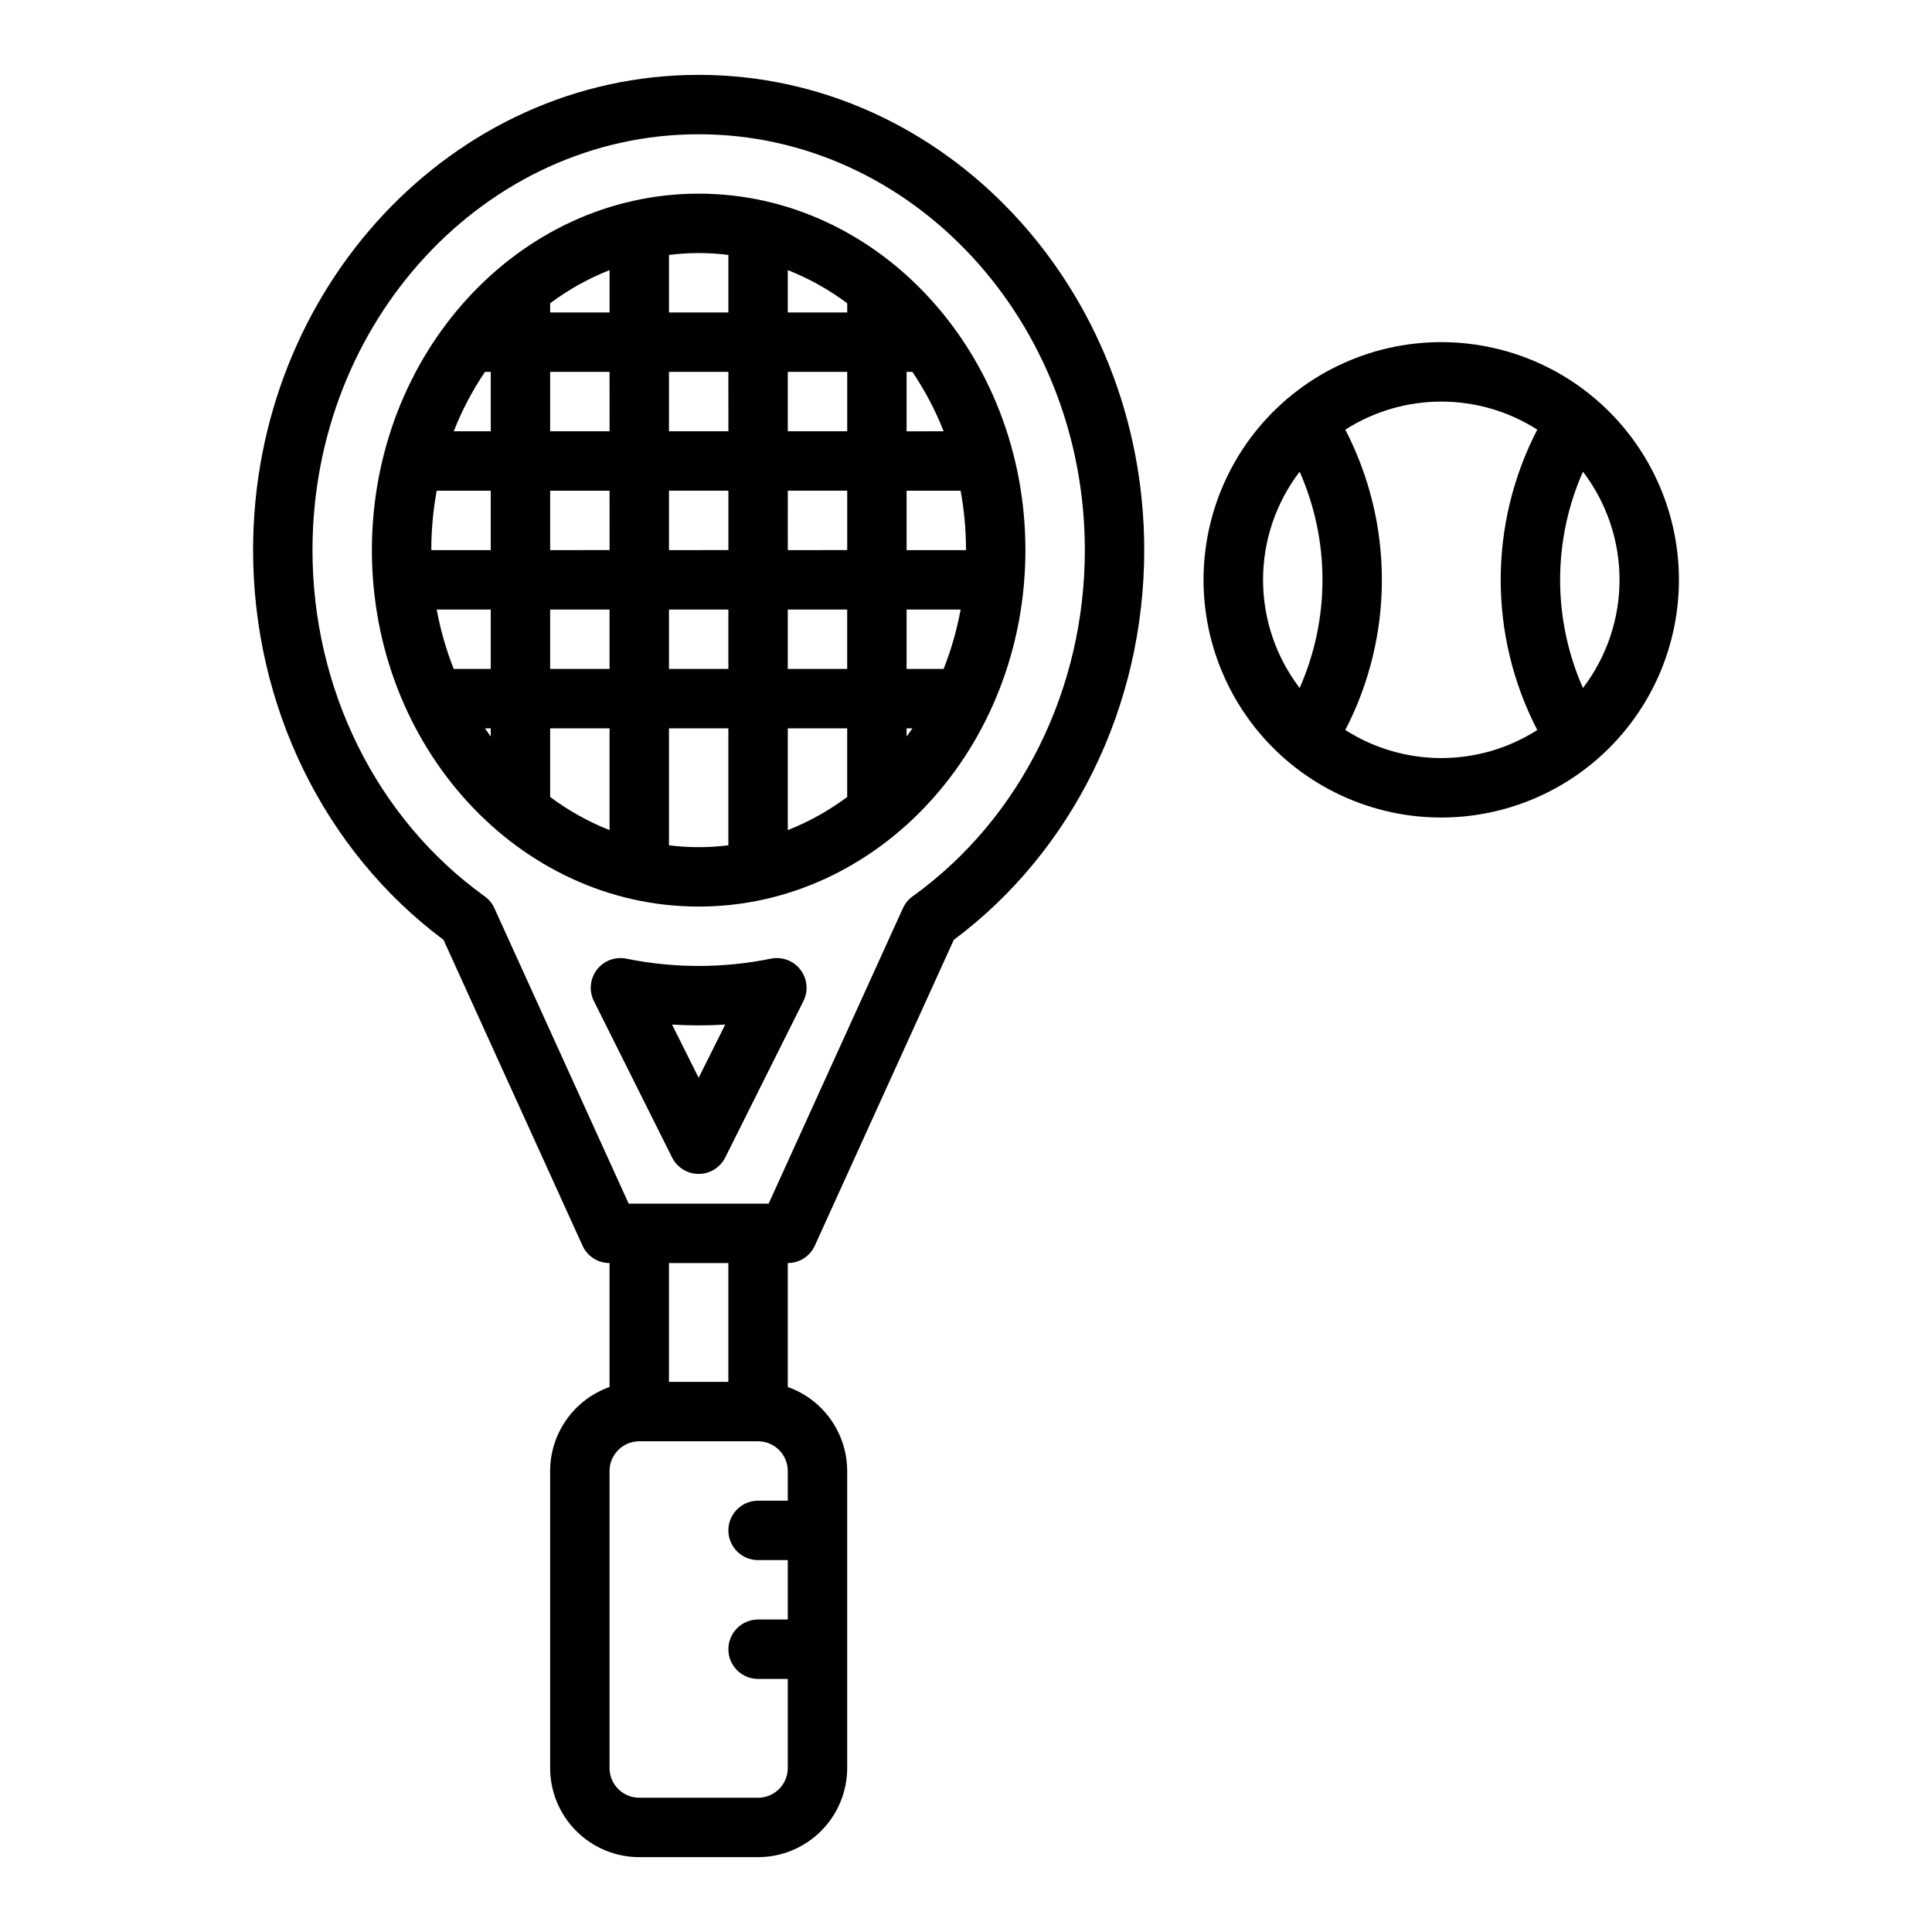
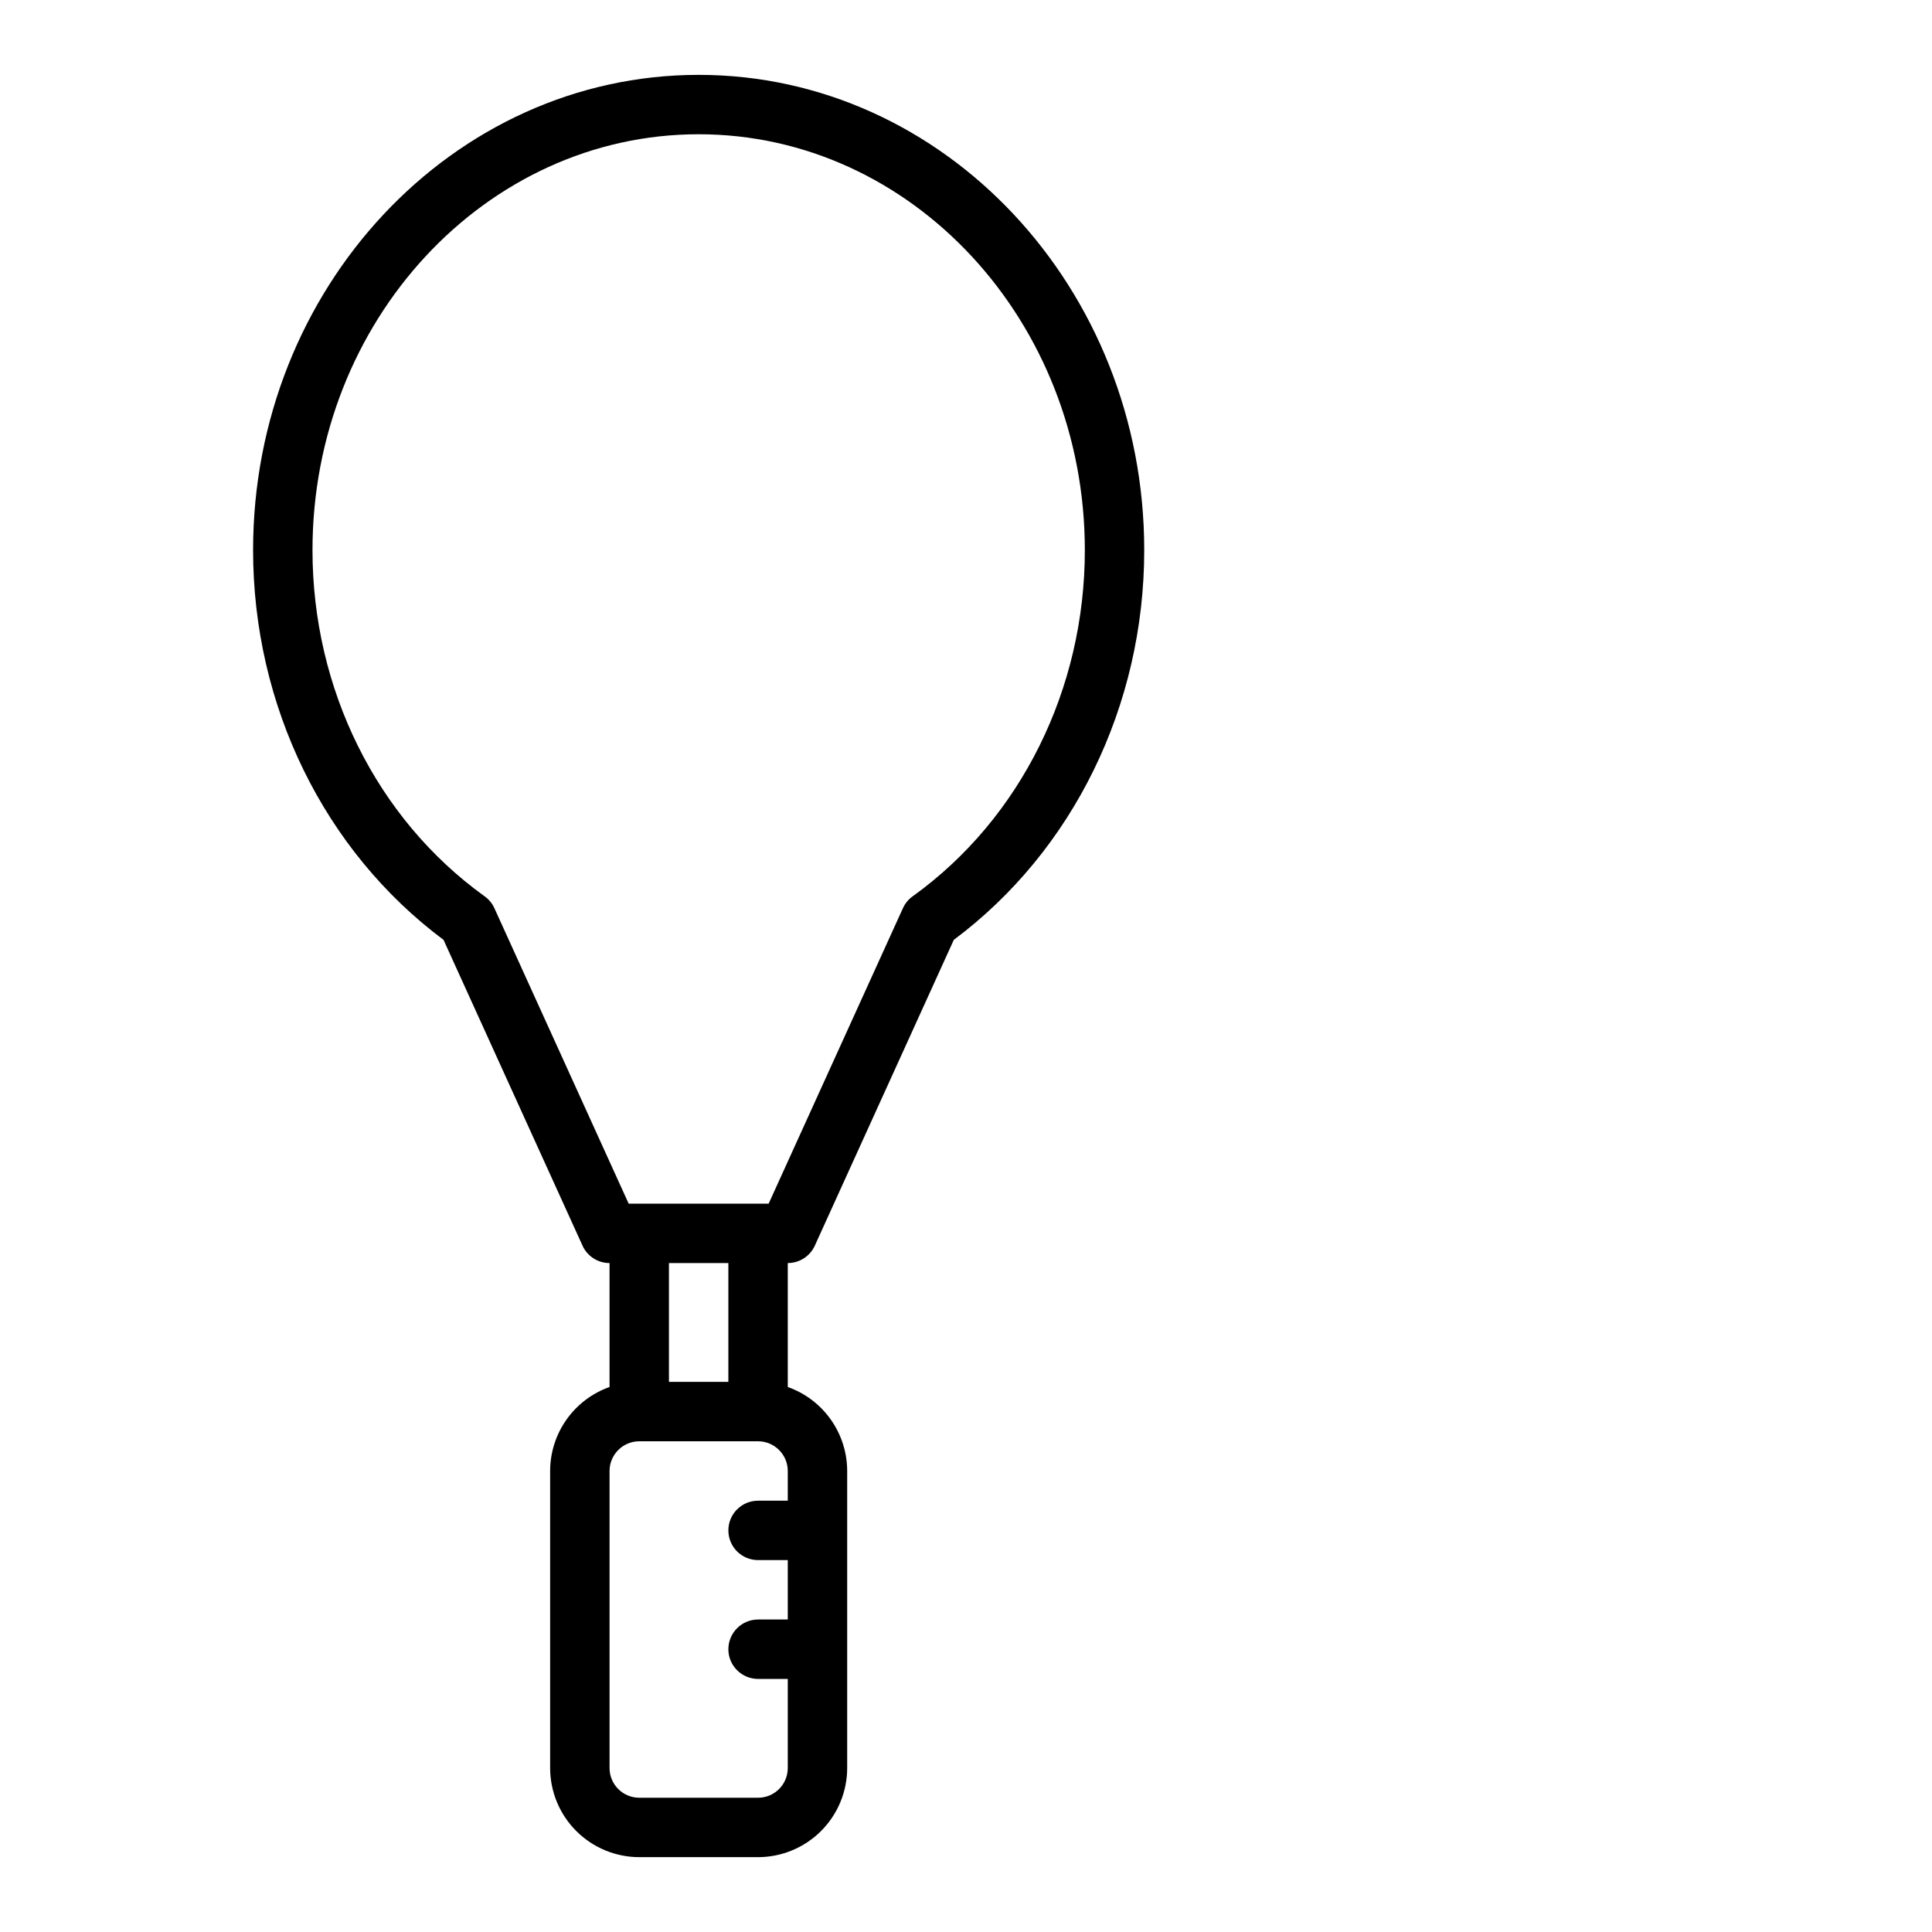
<svg xmlns="http://www.w3.org/2000/svg" fill="#000000" width="800px" height="800px" version="1.1" viewBox="144 144 512 512">
  <g>
    <path d="m329.15 163.84c-65.109 0-118.08 56.504-118.08 125.95 0 41.23 18.824 79.668 50.469 103.28l36.832 81.035-0.004 0.004c1.277 2.809 4.078 4.613 7.168 4.613v32.844c-4.602 1.633-8.586 4.648-11.402 8.633-2.82 3.984-4.336 8.746-4.344 13.629v78.719c0.008 6.262 2.5 12.266 6.926 16.691 4.426 4.426 10.43 6.918 16.691 6.926h31.488c6.262-0.008 12.262-2.5 16.691-6.926 4.426-4.426 6.918-10.43 6.926-16.691v-78.719c-0.008-4.883-1.523-9.645-4.344-13.629-2.816-3.984-6.801-7-11.402-8.633v-32.844c3.086 0 5.891-1.805 7.168-4.613l36.832-81.039c31.637-23.613 50.465-62.055 50.465-103.28 0-69.449-52.969-125.95-118.08-125.95zm15.742 456.58h-31.484c-4.344-0.004-7.867-3.523-7.871-7.871v-78.719c0.004-4.348 3.527-7.867 7.871-7.875h31.488c4.344 0.008 7.867 3.527 7.871 7.875v7.871h-7.871c-4.348 0-7.871 3.523-7.871 7.871s3.523 7.871 7.871 7.871h7.871v15.742h-7.871v0.004c-4.348 0-7.871 3.523-7.871 7.871 0 4.348 3.523 7.871 7.871 7.871h7.871v23.617c-0.004 4.348-3.527 7.867-7.871 7.871zm-7.871-110.21h-15.742v-31.488h15.742zm49.039-128.82c-0.074 0.051-0.145 0.098-0.215 0.152h0.004c-1.113 0.801-1.992 1.879-2.559 3.125l-35.59 78.309h-37.098l-35.59-78.309c-0.598-1.316-1.551-2.445-2.75-3.254-28.461-20.551-45.449-54.785-45.449-91.625 0-60.77 45.91-110.21 102.34-110.21 56.43 0 102.34 49.438 102.34 110.21 0 36.824-16.977 71.047-45.426 91.602z" />
-     <path d="m348.29 398.06c-12.633 2.57-25.648 2.57-38.281 0-2.949-0.605-5.988 0.527-7.824 2.918s-2.144 5.617-0.797 8.312l20.723 41.457c1.332 2.668 4.059 4.352 7.039 4.352 2.984 0 5.711-1.684 7.043-4.352l20.723-41.457c1.348-2.695 1.039-5.922-0.797-8.312-1.836-2.391-4.875-3.523-7.824-2.918zm-19.145 31.562-7.051-14.105c4.699 0.297 9.406 0.297 14.105 0z" />
-     <path d="m329.15 195.32c-47.746 0-86.594 42.375-86.594 94.465 0 52.09 38.844 94.465 86.594 94.465 47.746 0 86.594-42.375 86.594-94.465 0-52.086-38.844-94.465-86.594-94.465zm70.848 94.465h-15.742v-15.742h14.32c0.949 5.191 1.426 10.465 1.426 15.742zm-140.27-15.742h14.32v15.742h-15.746c0-5.277 0.477-10.551 1.426-15.742zm108.79-47.234h-15.746v-11.23c5.613 2.223 10.91 5.176 15.746 8.789zm0 15.742v15.742l-15.746 0.004v-15.742zm-47.23 31.488h15.742v15.742l-15.746 0.004zm-15.742 15.742-15.75 0.004v-15.742h15.742zm47.23-15.742h15.742v15.742l-15.746 0.004zm-15.742-15.742h-15.75v-15.742h15.742zm-31.488 0h-15.75v-15.742h15.742zm-15.75-31.488v-2.441c4.836-3.613 10.133-6.566 15.746-8.789v11.23zm-15.742 15.746v15.742h-9.812c2.176-5.535 4.949-10.812 8.277-15.742zm0 62.977v15.742h-9.812c-2.008-5.09-3.519-10.363-4.508-15.742zm0 31.488v2.168c-0.52-0.715-1.039-1.434-1.535-2.168zm15.742 0h15.742v26.973h0.004c-5.613-2.219-10.91-5.176-15.746-8.789zm0-15.742v-15.746h15.742v15.742zm31.488-15.742h15.742v15.742l-15.742-0.004zm31.488 0h15.742v15.742l-15.742-0.004zm15.742 31.488v18.184l0.004-0.004c-4.836 3.613-10.133 6.57-15.746 8.789v-26.973zm15.742 0h1.535c-0.496 0.734-1.016 1.453-1.535 2.168zm0-15.742 0.004-15.75h14.32c-0.992 5.379-2.5 10.652-4.508 15.742zm0-62.977 0.004-15.75h1.535c3.328 4.93 6.102 10.207 8.277 15.742zm-47.227-46.742v15.246h-15.746v-15.246c5.227-0.664 10.52-0.664 15.746 0zm-15.746 156.45v-30.988h15.742v30.988h0.004c-5.227 0.664-10.52 0.664-15.746 0z" />
-     <path d="m566.79 249.71c-14.68-12.508-34.285-17.602-53.199-13.82-18.914 3.785-35.055 16.023-43.797 33.219-8.746 17.191-9.129 37.445-1.043 54.957 8.086 17.512 23.75 30.355 42.508 34.852 18.758 4.496 38.543 0.148 53.688-11.797 15.148-11.945 23.984-30.168 23.984-49.457-0.004-18.457-8.094-35.98-22.141-47.953zm-88.066 47.953c-0.004-10.363 3.406-20.434 9.695-28.664 8.066 18.258 8.066 39.066 0 57.324-6.289-8.23-9.699-18.301-9.695-28.66zm21.797 39.801v-0.004c12.922-24.957 12.922-54.641 0-79.598 7.594-4.856 16.422-7.434 25.434-7.434 9.016 0 17.844 2.578 25.438 7.434-12.922 24.961-12.922 54.641 0 79.598-7.594 4.856-16.422 7.434-25.438 7.434-9.012 0-17.84-2.578-25.434-7.434zm62.977-11.137c-8.066-18.262-8.066-39.07 0-57.328 6.285 8.23 9.695 18.305 9.695 28.664 0 10.359-3.41 20.43-9.695 28.664z" />
  </g>
</svg>